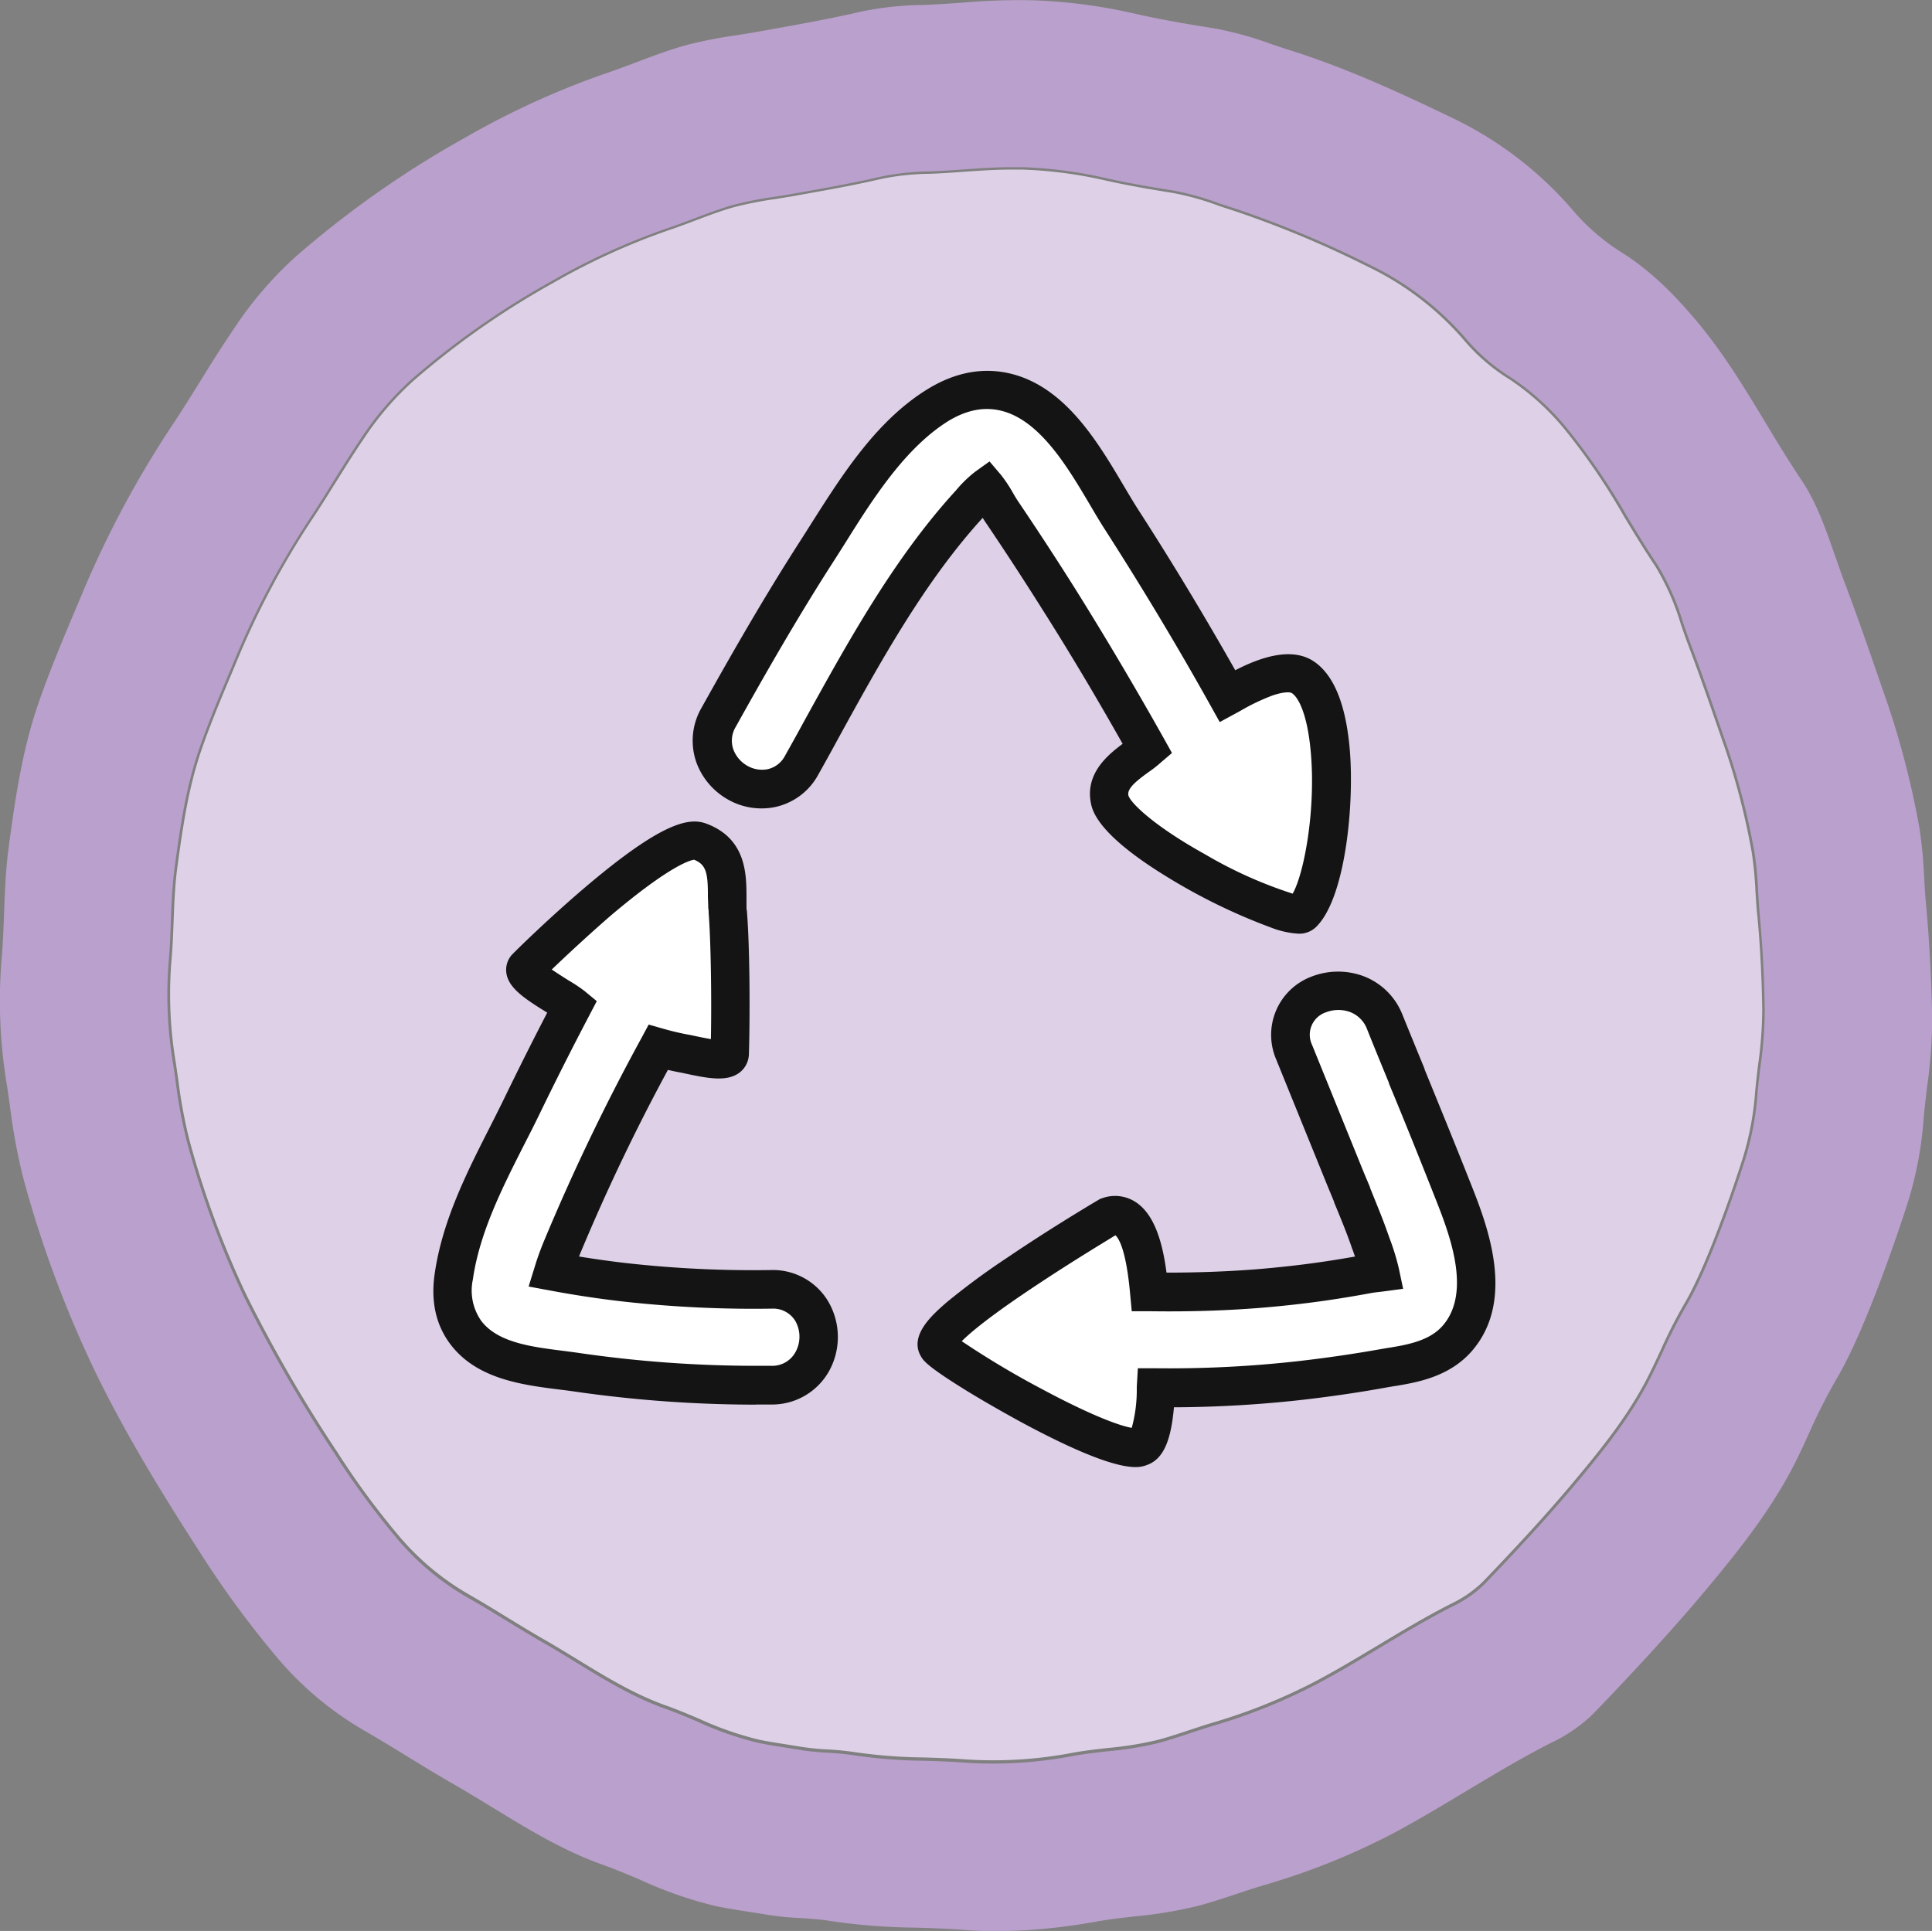
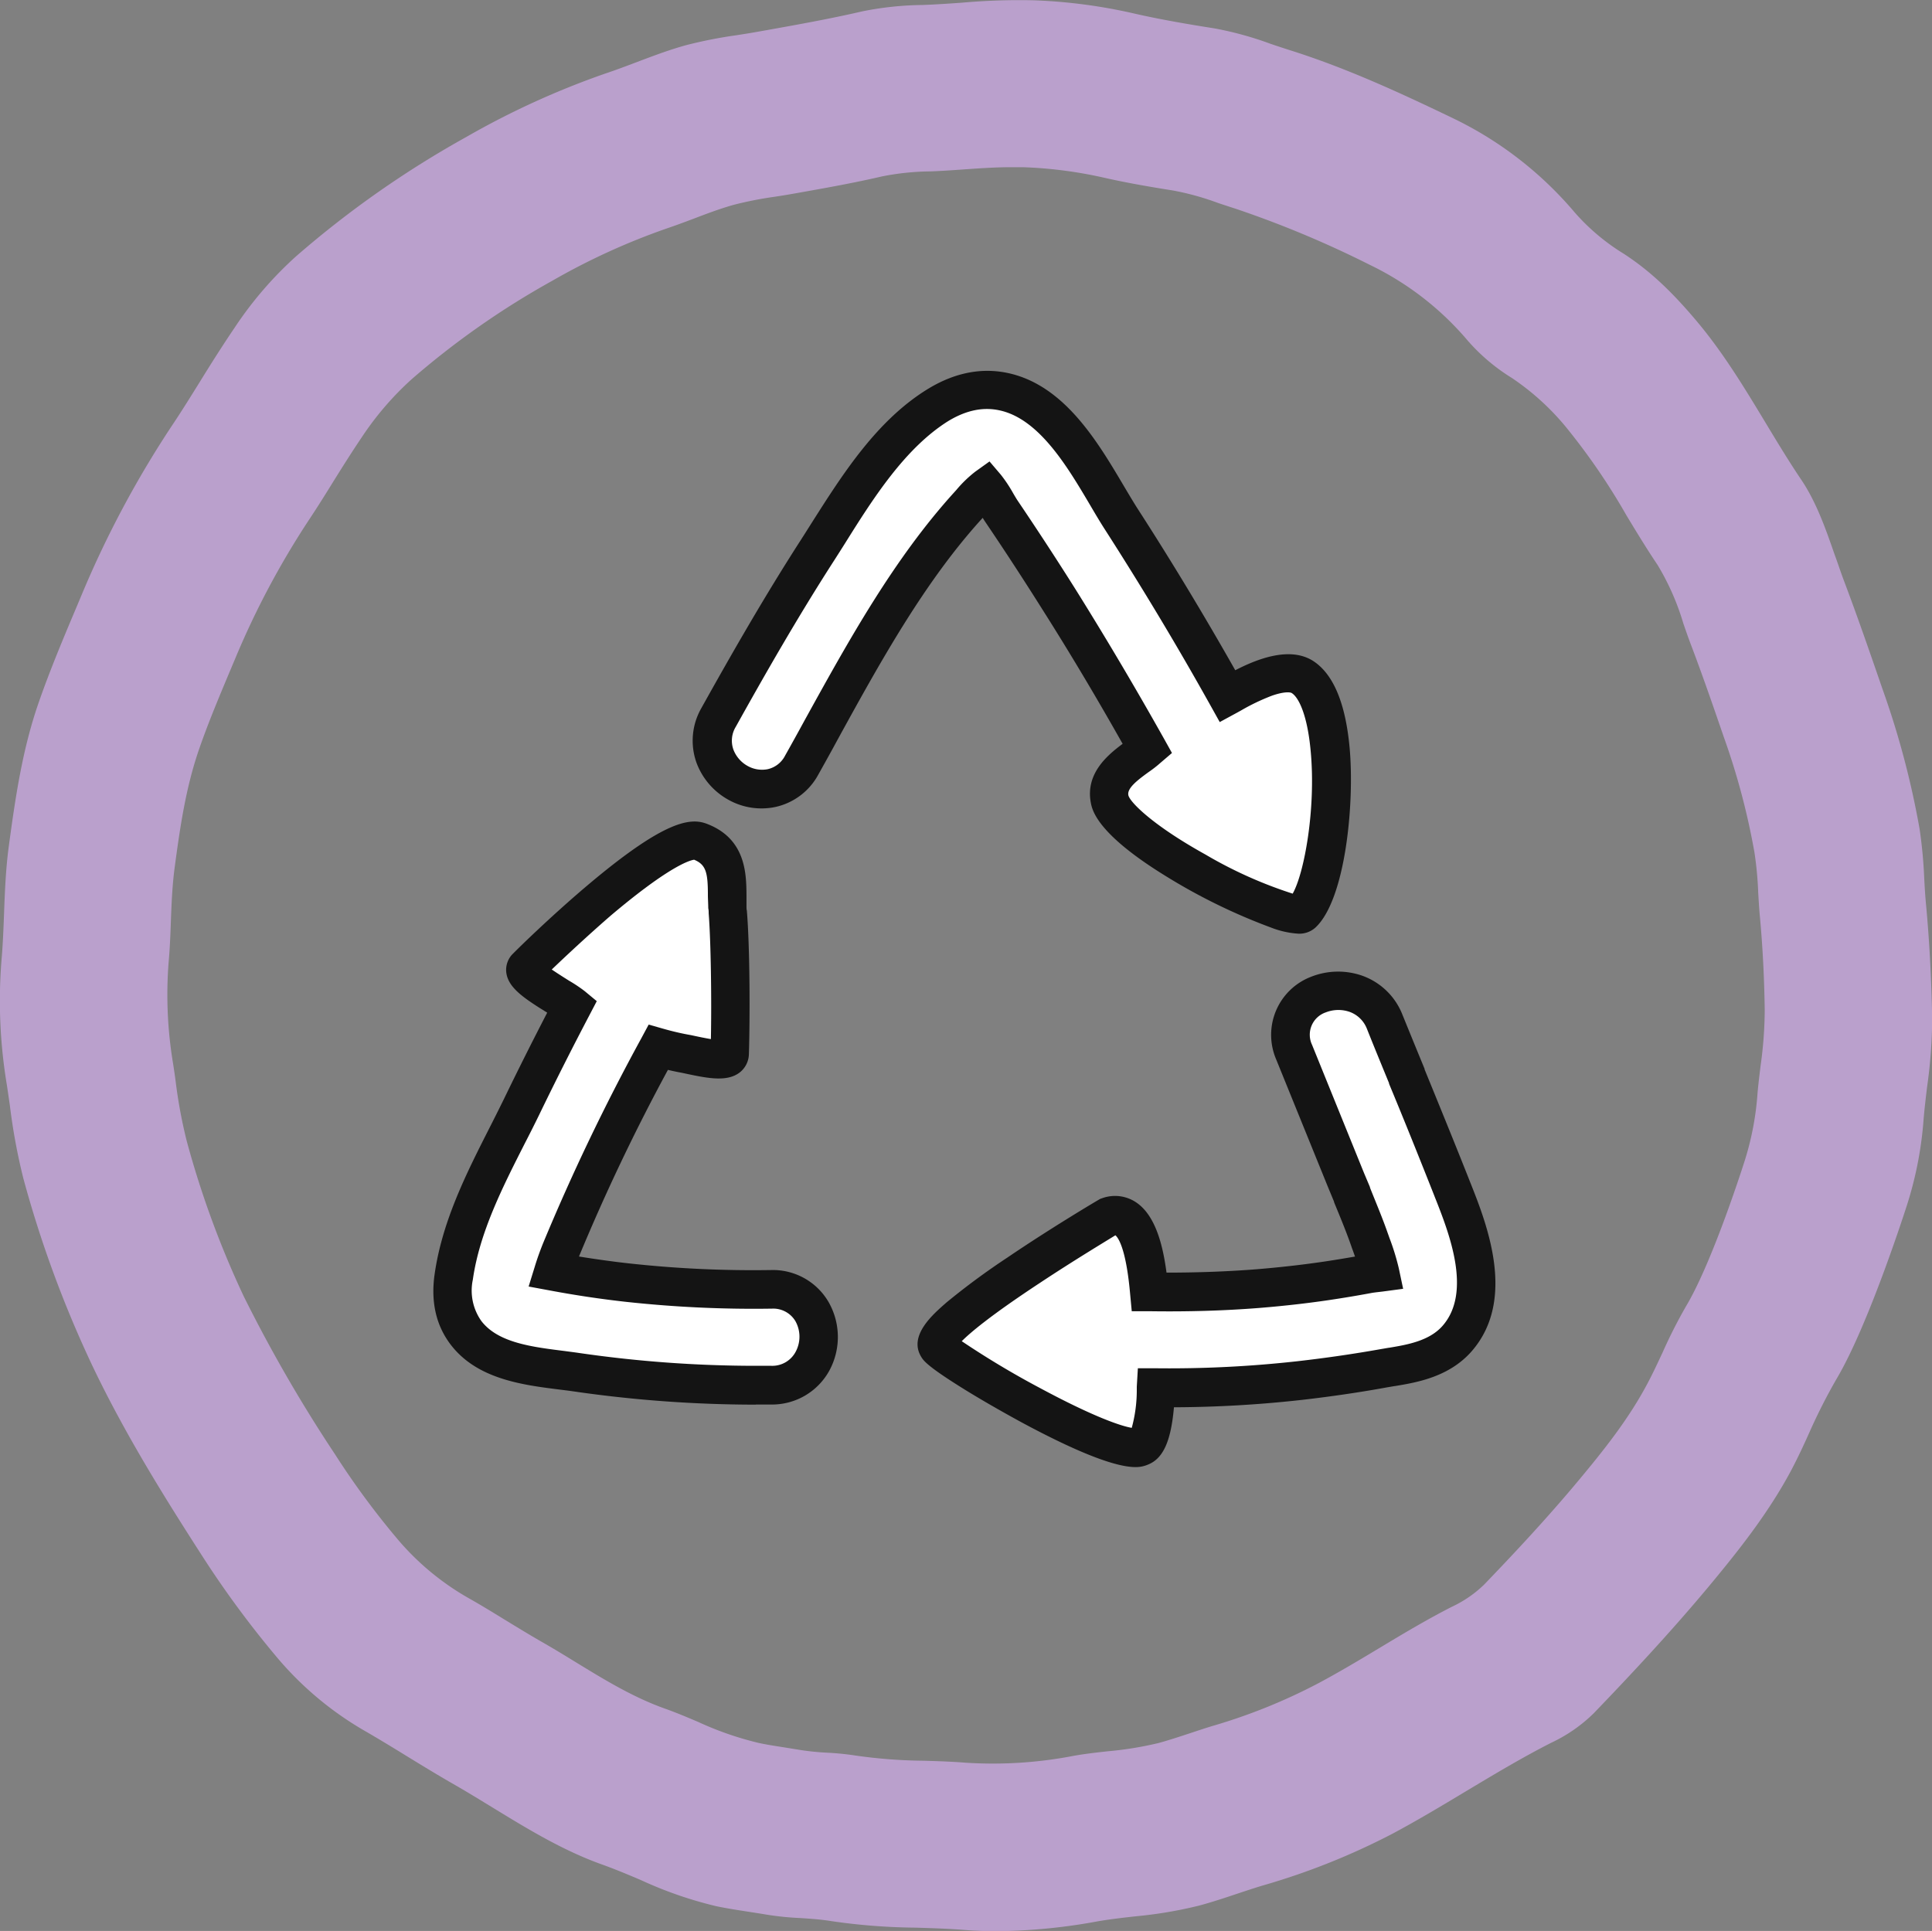
<svg xmlns="http://www.w3.org/2000/svg" viewBox="0 0 322.35 322.21">
  <rect x="0" y="0" width="322.35" height="322.21" fill="#808080" stroke="none" />
  <defs>
    <style>.cls-1{fill:#ded1e7;}.cls-2{fill:#baa0cc;}.cls-3{fill:#fff;}.cls-4{fill:#141414;}</style>
  </defs>
  <title>map icon collection</title>
  <g id="Calque_1" data-name="Calque 1">
-     <path class="cls-1" d="M292.9,148.91a63.43,63.43,0,0,0-.62-6.61,118.32,118.32,0,0,0-5.1-19.22c-1.87-5.43-3.57-10.32-5.41-15.19-.46-1.21-.89-2.46-1.31-3.67a41.78,41.78,0,0,0-4.31-9.77c-1.81-2.69-3.51-5.5-5.16-8.22a108.1,108.1,0,0,0-9.47-14,42.3,42.3,0,0,0-9.61-8.89,31.81,31.81,0,0,1-7.36-6.22,49.32,49.32,0,0,0-16.27-12.59,171.46,171.46,0,0,0-22.48-9.38c-.92-.29-1.85-.6-2.74-.91a45.22,45.22,0,0,0-7.48-2.06c-3.45-.55-7.51-1.23-11.49-2.14a72.67,72.67,0,0,0-13.54-1.74c-.64,0-1.28,0-1.92,0-2.63,0-5.28.19-7.86.37-1.8.13-3.67.26-5.51.33a42.8,42.8,0,0,0-8.09.83c-4.53,1.06-9.16,1.89-13.64,2.68l-1.19.22-3,.49a61.8,61.8,0,0,0-6.72,1.31c-2.28.63-4.54,1.49-6.73,2.32-1.45.54-2.94,1.11-4.44,1.61a112.35,112.35,0,0,0-19.12,8.74A136.45,136.45,0,0,0,69.06,63.49a49.81,49.81,0,0,0-8.29,9.62c-1.66,2.42-3.25,5-4.79,7.44-1.29,2.07-2.62,4.21-4,6.27A138.94,138.94,0,0,0,39.65,110l-.74,1.78c-1.81,4.29-3.68,8.73-5.23,13.18-2.17,6.26-3.13,12.66-4.09,19.77-.4,3-.51,6-.62,9-.09,2.23-.17,4.54-.38,6.82a69.41,69.41,0,0,0,.75,16.82l.42,2.89a81.83,81.83,0,0,0,1.83,9.91,155,155,0,0,0,9.51,25.87,240.15,240.15,0,0,0,15.17,26.25A132.07,132.07,0,0,0,66.8,256.58a43.9,43.9,0,0,0,11.69,9.62c2,1.15,4,2.38,5.93,3.56,2.11,1.29,4.28,2.63,6.46,3.87,1.85,1.06,3.69,2.19,5.47,3.28,4.66,2.85,9.48,5.8,14.74,7.67,1.89.67,3.75,1.46,5.56,2.22a54.44,54.44,0,0,0,10.1,3.52c1.45.29,2.94.53,4.39.75l2.66.43a42.72,42.72,0,0,0,4.35.43,45.82,45.82,0,0,1,4.58.46,86.12,86.12,0,0,0,11.44.87c2.28.07,4.64.15,7,.33a70.4,70.4,0,0,0,18-1.15c1.88-.33,3.79-.55,5.64-.76a57,57,0,0,0,8.4-1.36c1.76-.47,3.53-1.06,5.25-1.63,1.26-.42,2.57-.85,3.87-1.24a94.93,94.93,0,0,0,17.44-7.05c3.45-1.84,6.87-3.9,10.18-5.88,3.9-2.34,7.93-4.76,12.07-6.87a19.86,19.86,0,0,0,5.35-3.68c4.81-5,10.45-11,15.79-17.43,4.06-4.88,8.29-10.14,11.43-16.12.88-1.68,1.71-3.45,2.5-5.16a84.16,84.16,0,0,1,3.85-7.57c4.47-7.48,9.7-24,9.82-24.42a49.32,49.32,0,0,0,2.07-11c.14-1.53.32-3.08.5-4.57a67.9,67.9,0,0,0,.69-9.25c-.08-5.55-.35-10.65-.81-15.59C293.05,151.53,293,150.2,292.9,148.91Z" />
    <path class="cls-2" d="M321.37,151.1c-.15-1.52-.24-3.08-.32-4.6a78.56,78.56,0,0,0-.77-8.17,143.72,143.72,0,0,0-6.2-23.38c-2.24-6.5-4.27-12.36-6.48-18.2-.53-1.41-1-2.88-1.53-4.3-1.46-4.22-3-8.59-5.46-12.29-2.13-3.15-4.14-6.48-6.08-9.7-3.48-5.76-7.07-11.71-11.55-17-4.34-5.15-8-8.48-12.08-11.13a35.56,35.56,0,0,1-8.18-6.9,61.56,61.56,0,0,0-20.31-15.71c-8.53-4.1-17.65-8.34-27.18-11.34-1.07-.34-2.16-.7-3.22-1.06a56.74,56.74,0,0,0-9.36-2.58c-4.07-.64-8.86-1.44-13.53-2.51A88.87,88.87,0,0,0,172.47.05a107.74,107.74,0,0,0-12,.4c-2.13.15-4.33.3-6.49.38A53.67,53.67,0,0,0,143.85,1.9C138.51,3.14,133,4.12,127.71,5.07l-1.42.25c-1.15.21-2.33.39-3.48.57a75.73,75.73,0,0,0-8.31,1.64c-2.84.78-5.6,1.83-8.27,2.84-1.7.64-3.46,1.31-5.2,1.89A137,137,0,0,0,77.76,22.88,166.15,166.15,0,0,0,49.49,42.69a62.25,62.25,0,0,0-10.35,12c-2,2.95-3.93,6-5.78,9-1.52,2.45-3.1,5-4.72,7.41a168.94,168.94,0,0,0-15,28.12l-.89,2.12c-2.18,5.16-4.42,10.5-6.3,15.9-2.67,7.7-3.84,15.48-5,24.11-.49,3.7-.64,7.42-.77,11-.1,2.62-.2,5.34-.44,8a85.3,85.3,0,0,0,.91,20.72c.17,1.14.34,2.28.5,3.42a99.79,99.79,0,0,0,2.25,12.16A188.28,188.28,0,0,0,15.46,228c5.5,11.53,12.31,22.36,18.26,31.61A163.94,163.94,0,0,0,46.5,276.9,55.17,55.17,0,0,0,61.16,289c2.36,1.37,4.73,2.82,7,4.22,2.53,1.55,5.15,3.15,7.78,4.65,2.17,1.25,4.35,2.59,6.46,3.88,5.68,3.47,11.55,7.06,18.09,9.39,2.18.78,4.36,1.7,6.48,2.6a66.64,66.64,0,0,0,12.57,4.35c1.79.37,3.61.65,5.36.92,1,.16,2.09.32,3.13.5a49.13,49.13,0,0,0,5.48.55c1.71.11,3.48.23,5.18.51a102.69,102.69,0,0,0,14,1.09c2.69.08,5.47.17,8.18.38,1.78.14,3.59.21,5.45.21a96.17,96.17,0,0,0,16.71-1.62c2.16-.38,4.39-.63,6.55-.87A71.57,71.57,0,0,0,200,318c2.18-.58,4.34-1.3,6.43-2,1.48-.49,3-1,4.53-1.45A116.23,116.23,0,0,0,232.31,306c4.18-2.23,8.29-4.7,12.27-7.09,4.61-2.76,9.38-5.63,14.24-8.1a25.67,25.67,0,0,0,7.1-4.93c5.77-6,12.54-13.2,19-20.93,4.94-5.94,10.09-12.35,14-19.72,1.08-2.06,2.08-4.2,3-6.27a96.62,96.62,0,0,1,4.46-8.79c5.51-9.21,12-29.68,12-29.74a61.76,61.76,0,0,0,2.57-13.68c.15-1.79.37-3.61.58-5.37a83.79,83.79,0,0,0,.85-11.4C322.25,163.23,321.92,157.07,321.37,151.1Zm-27.62,26.74c-.18,1.5-.37,3-.51,4.58a48.48,48.48,0,0,1-2.07,11.05c-.12.39-5.37,17-9.86,24.5a84.77,84.77,0,0,0-3.86,7.6c-.8,1.72-1.62,3.49-2.51,5.17-3.15,6-7.39,11.29-11.47,16.19-5.36,6.44-11,12.45-15.84,17.48a19.66,19.66,0,0,1-5.37,3.7c-4.15,2.11-8.2,4.54-12.11,6.89-3.32,2-6.76,4.05-10.22,5.9a94.88,94.88,0,0,1-17.5,7.07c-1.31.39-2.61.83-3.88,1.25-1.73.57-3.51,1.16-5.27,1.64a58.76,58.76,0,0,1-8.43,1.37c-1.86.2-3.77.42-5.65.75a71,71,0,0,1-18.07,1.16c-2.33-.19-4.7-.26-7-.33a85.2,85.2,0,0,1-11.48-.88,45.73,45.73,0,0,0-4.59-.46,43.12,43.12,0,0,1-4.37-.43l-2.66-.43c-1.46-.23-3-.46-4.4-.76a53.94,53.94,0,0,1-10.15-3.52c-1.81-.77-3.68-1.56-5.57-2.23-5.28-1.88-10.12-4.84-14.79-7.7-1.79-1.1-3.64-2.23-5.49-3.29-2.19-1.25-4.37-2.59-6.49-3.88-1.93-1.19-3.94-2.42-6-3.58A44,44,0,0,1,66.47,257,134.37,134.37,0,0,1,55.9,242.68a243.44,243.44,0,0,1-15.22-26.34,157,157,0,0,1-9.54-26,82.5,82.5,0,0,1-1.84-9.95c-.13-1-.27-1.93-.42-2.9a69.79,69.79,0,0,1-.75-16.87c.21-2.29.3-4.6.38-6.84.11-3,.23-6,.63-9,.95-7.13,1.92-13.55,4.1-19.83,1.55-4.47,3.43-8.93,5.24-13.24l.75-1.78A139.39,139.39,0,0,1,51.61,86.66c1.38-2.08,2.72-4.22,4-6.3,1.54-2.47,3.13-5,4.8-7.47a50.79,50.79,0,0,1,8.32-9.65A137.41,137.41,0,0,1,92.13,46.86a112.53,112.53,0,0,1,19.18-8.76c1.51-.51,3-1.07,4.46-1.62,2.2-.84,4.47-1.7,6.76-2.33a62.19,62.19,0,0,1,6.74-1.32c1-.15,2-.31,3-.49l1.19-.21c4.5-.8,9.14-1.63,13.69-2.69a43.09,43.09,0,0,1,8.11-.84c1.86-.07,3.73-.2,5.54-.33,2.59-.18,5.25-.37,7.89-.37.64,0,1.28,0,1.92,0a72.36,72.36,0,0,1,13.59,1.75c4,.91,8.07,1.59,11.53,2.14a45.25,45.25,0,0,1,7.5,2.08c.9.3,1.83.61,2.75.9a172.13,172.13,0,0,1,22.56,9.42,49.56,49.56,0,0,1,16.33,12.63,32.27,32.27,0,0,0,7.38,6.25A42.08,42.08,0,0,1,261.87,72a108.16,108.16,0,0,1,9.5,14c1.65,2.73,3.36,5.55,5.18,8.25a41.92,41.92,0,0,1,4.32,9.81c.42,1.21.85,2.46,1.32,3.68,1.85,4.88,3.55,9.79,5.42,15.24a118.35,118.35,0,0,1,5.12,19.28,59,59,0,0,1,.62,6.63c.08,1.3.15,2.64.28,4,.46,5,.73,10.08.81,15.65A68.33,68.33,0,0,1,293.75,177.84Z" />
    <path class="cls-3" d="M128.68,215.16A196.3,196.3,0,0,1,104.41,214c-3.93-.45-8-1.06-12.14-1.83.35-1.12.76-2.28,1.25-3.51a348.26,348.26,0,0,1,16.31-33.89q2.27.65,4.59,1.08c1.86.34,7.29,1.83,7.35,0,.2-6.31.15-18-.33-23.67,0-.25,0-.52-.06-.83-.26-3.6.83-8.86-4.63-10.92-5.63-2.12-28.68,20.69-28.95,21-1.19,1.41,6.24,5.2,7.71,6.43-3,5.73-5.75,11.18-8.38,16.61-.78,1.62-1.61,3.25-2.49,5-3.81,7.51-7.75,15.28-8.94,23.65a12,12,0,0,0,2.06,9.3c3.59,4.69,10.15,5.52,16,6.24.84.11,1.66.21,2.45.33a208.92,208.92,0,0,0,29.95,2.17l2.65,0a7.63,7.63,0,0,0,6.74-3.92,8.51,8.51,0,0,0-.09-8.38A7.55,7.55,0,0,0,128.68,215.16Z" />
    <path class="cls-4" d="M126.12,234.39a212.45,212.45,0,0,1-30.41-2.21c-.76-.11-1.55-.21-2.37-.31-6.13-.77-13.73-1.72-18.14-7.49-2.44-3.19-3.34-7.13-2.69-11.72,1.26-8.9,5.33-16.91,9.26-24.65.87-1.71,1.68-3.33,2.46-4.93,2.25-4.64,4.57-9.27,7.07-14.1-4-2.47-6.42-4.15-6.81-6.57a3.79,3.79,0,0,1,.84-3c.3-.36,6.32-6.31,12.86-11.82,12.65-10.66,16.94-11.17,19.7-10.14,6.59,2.48,6.63,8.4,6.66,11.94,0,.64,0,1.25,0,1.77,0,.3,0,.55.06.79.52,6.2.53,18.15.34,24a4,4,0,0,1-1.52,3c-2,1.55-5,1.06-8.7.27l-.94-.2c-.78-.14-1.57-.31-2.35-.49A333.85,333.85,0,0,0,96.6,209.67c2.78.45,5.51.83,8.17,1.13a189.73,189.73,0,0,0,23.86,1.13,10.74,10.74,0,0,1,9.57,5.26,11.76,11.76,0,0,1,.13,11.6,10.9,10.9,0,0,1-9.51,5.58l-2.69,0ZM92.06,161.78c1,.68,2.16,1.41,2.89,1.87a24.29,24.29,0,0,1,2.62,1.75l2,1.66-1.21,2.31c-3,5.72-5.72,11.12-8.34,16.53-.8,1.65-1.63,3.29-2.51,5-3.69,7.27-7.51,14.8-8.62,22.64a8.79,8.79,0,0,0,1.42,6.89c2.77,3.62,8.38,4.32,13.81,5,.88.12,1.7.22,2.51.34a205.26,205.26,0,0,0,29.48,2.14h0l2.61,0a4.41,4.41,0,0,0,4-2.28,5.32,5.32,0,0,0,0-5.16,4.3,4.3,0,0,0-3.92-2.1h0a196.85,196.85,0,0,1-24.67-1.17c-4-.45-8.16-1.07-12.37-1.86l-3.56-.66,1.07-3.46c.37-1.21.81-2.44,1.34-3.76A355.49,355.49,0,0,1,107,173.26l1.23-2.29,2.5.71c1.4.4,2.84.74,4.28,1,.3.05.69.14,1.12.23s1.56.33,2.48.48c.13-6.72,0-16.24-.37-21,0-.26,0-.53-.07-.84,0-.75-.06-1.5-.06-2.22,0-3.77-.34-5.06-2.3-5.87-.59.08-3.93.87-14,9.4C97.87,156.29,94.2,159.73,92.06,161.78Z" />
    <path class="cls-3" d="M242.39,198.6l-.1-.26c-2.47-6.25-5.06-12.58-7.55-18.69l0-.09c-1.23-3-2.47-6-3.69-9.06a8.11,8.11,0,0,0-4.86-4.68,8.91,8.91,0,0,0-6.21.15,7.15,7.15,0,0,0-4.07,9.61L224.55,197c.32.8.65,1.59,1,2.39l0,.08c1,2.47,2.07,5,2.93,7.53l.28.75a35.75,35.75,0,0,1,1.42,4.63l-.89.11c-.48.06-.83.1-1.13.16-1.73.32-3.5.63-5.26.91-4.18.66-8.56,1.17-13,1.53-5.81.47-11.9.65-18.14.55-.26-2.71-1.14-14.46-6.83-12.55,0,0-30.52,18.14-28.46,21.65,1.22,2.07,29,18.53,33.89,16.72,2.36-.88,2.48-8.85,2.53-9.82a197.4,197.4,0,0,0,24.08-1.21c4.81-.55,9.5-1.24,14-2.06l1.34-.23c3.35-.56,7.93-1.32,10.94-4.79C249.35,216.17,245,205.17,242.39,198.6Z" />
    <path class="cls-4" d="M189.48,244.81c-2.42,0-7.42-1.22-19-7.45-3.67-2-7.55-4.23-10.64-6.19-5.32-3.36-5.82-4.21-6.18-4.83-2.08-3.54,2.05-7.06,4.26-9a120,120,0,0,1,10.17-7.5c7.36-5,15.08-9.56,15.16-9.6l.3-.18.32-.11a6.3,6.3,0,0,1,5.62.64c3.25,2.12,4.52,7.06,5.14,11.77,5.14,0,10.17-.18,15-.56,4.39-.36,8.69-.86,12.79-1.51,1.22-.19,2.44-.4,3.66-.61l-.32-.91c-.12-.31-.22-.59-.29-.8-.84-2.42-1.88-4.93-2.88-7.35l0-.08c-.33-.8-.66-1.6-1-2.41l-8.68-21.39A10.38,10.38,0,0,1,218.73,163a12.22,12.22,0,0,1,8.49-.21,11.27,11.27,0,0,1,6.77,6.52q1.84,4.53,3.7,9.05l0,.09c2.5,6.12,5.09,12.45,7.57,18.73l.1.25c2.69,6.78,7.68,19.39.23,28-3.77,4.35-9.23,5.26-12.85,5.86h-.05l-1.24.21c-4.53.83-9.3,1.53-14.18,2.09a198.55,198.55,0,0,1-21.4,1.24c-.51,5.81-1.86,8.65-4.45,9.61A5.1,5.1,0,0,1,189.48,244.81Zm-29-21a145.62,145.62,0,0,0,13.12,7.85c8.76,4.71,13.43,6.31,15.23,6.6a23.86,23.86,0,0,0,.84-6.45c0-.19,0-.33,0-.42l.18-3.07,3.07,0a192.65,192.65,0,0,0,23.68-1.19c4.74-.54,9.36-1.22,13.75-2l1.34-.23h.05c3-.5,6.78-1.13,9-3.72,4.89-5.67,1-15.53-1.34-21.42h0l-.1-.26c-2.47-6.25-5-12.56-7.54-18.66l0-.09c-1.23-3-2.47-6-3.69-9.07a4.87,4.87,0,0,0-2.94-2.85,5.74,5.74,0,0,0-3.92.1,3.94,3.94,0,0,0-2.3,5.41l8.67,21.39,1,2.37,0,.08c1,2.51,2.1,5.1,3,7.7.07.18.15.42.25.7a39.8,39.8,0,0,1,1.56,5.07l.72,3.41-3.45.46-.94.11c-.41.05-.72.09-.91.13-1.77.33-3.57.64-5.36.92-4.26.68-8.73,1.2-13.28,1.57-5.91.47-12.11.65-18.45.55l-2.89,0-.3-3.2c-.69-7.42-2-9.12-2.43-9.47-1.61,1-7,4.24-12.57,7.93C165.31,219.47,161.86,222.39,160.43,223.84ZM159,222.7Z" />
    <path class="cls-3" d="M161.92,83.91a20.16,20.16,0,0,1,2.64-2.59,19.23,19.23,0,0,1,1.69,2.56c.33.56.64,1.09,1,1.56,3.26,4.83,6.48,9.76,9.57,14.67,5,8,10,16.34,14.71,24.9-2.21,1.94-7,4.25-6.33,8.29,1.23,7,30.08,21,32.18,19.08,5.16-4.77,7.75-34.49,0-39.4-3.41-2.16-10.25,2-12.45,3.23-5.69-10.2-11.67-20.15-17.78-29.63-.73-1.14-1.52-2.47-2.35-3.88-4-6.78-9-15.23-16.73-17.18a14.51,14.51,0,0,0-11.33,2c-8,4.82-13.57,13.6-18.47,21.36l-1.82,2.85c-6.21,9.64-11.84,19.54-16.53,28a7.72,7.72,0,0,0-.59,6.45,8.43,8.43,0,0,0,3.79,4.43,8.14,8.14,0,0,0,5.64.9,7.58,7.58,0,0,0,5-3.84c1.08-1.93,2.15-3.88,3.23-5.84,7.24-13.14,14.72-26.72,24.55-37.5Z" />
    <path class="cls-4" d="M216.64,155.8a15,15,0,0,1-4.52-1,97.72,97.72,0,0,1-17.5-8.54c-11.72-7.19-12.41-11.13-12.64-12.43-.83-4.77,2.76-7.8,5.33-9.71C183,116.48,178.55,109,174,101.82c-3.06-4.86-6.25-9.77-9.5-14.57q-.28-.41-.54-.84l-.07.08c-9.58,10.51-17,23.92-24.12,36.9-1.08,2-2.15,3.92-3.23,5.85a10.75,10.75,0,0,1-7.18,5.42,11.29,11.29,0,0,1-7.89-1.24,11.72,11.72,0,0,1-5.26-6.14,10.93,10.93,0,0,1,.81-9.12c4.72-8.46,10.38-18.41,16.64-28.12.59-.92,1.19-1.87,1.8-2.84,5.09-8,10.87-17.18,19.53-22.4,4.58-2.75,9.22-3.56,13.79-2.41,9,2.28,14.39,11.37,18.71,18.67.82,1.38,1.59,2.68,2.29,3.78,5.59,8.65,11.07,17.73,16.32,27,3.67-1.89,9.05-4,12.93-1.59,3.39,2.15,5.46,7,6.15,14.52.85,9.31-.69,25.34-5.69,30A4,4,0,0,1,216.64,155.8ZM165.1,77,167,79.23a23.3,23.3,0,0,1,2,3c.3.52.58,1,.84,1.38,3.29,4.87,6.53,9.83,9.63,14.76,5,8,10,16.44,14.8,25l1.27,2.28-2,1.71c-.57.51-1.21,1-1.89,1.47-2,1.44-3.59,2.72-3.39,3.84s4,5,12.81,9.89a72.17,72.17,0,0,0,14.61,6.56c1.94-3.41,3.91-14.2,3-23.83-.55-6-2-8.94-3.17-9.65-.2-.13-1.17-.29-3.27.44a35.11,35.11,0,0,0-5.22,2.5l-.71.39-2.8,1.52-1.55-2.78c-5.65-10.13-11.6-20-17.67-29.45-.77-1.2-1.57-2.55-2.42-4-3.71-6.28-8.33-14.08-14.74-15.7-2.88-.73-5.79-.18-8.88,1.68C151,74.76,145.66,83.2,141,90.65q-.93,1.48-1.83,2.88c-6.16,9.56-11.76,19.4-16.42,27.77a4.44,4.44,0,0,0-.38,3.79,5.25,5.25,0,0,0,2.33,2.7,4.9,4.9,0,0,0,3.4.56,4.34,4.34,0,0,0,2.89-2.26q1.62-2.88,3.22-5.82c7.33-13.3,14.91-27,25-38.12l.36-.4a20.39,20.39,0,0,1,3.17-3.06Z" />
  </g>
</svg>